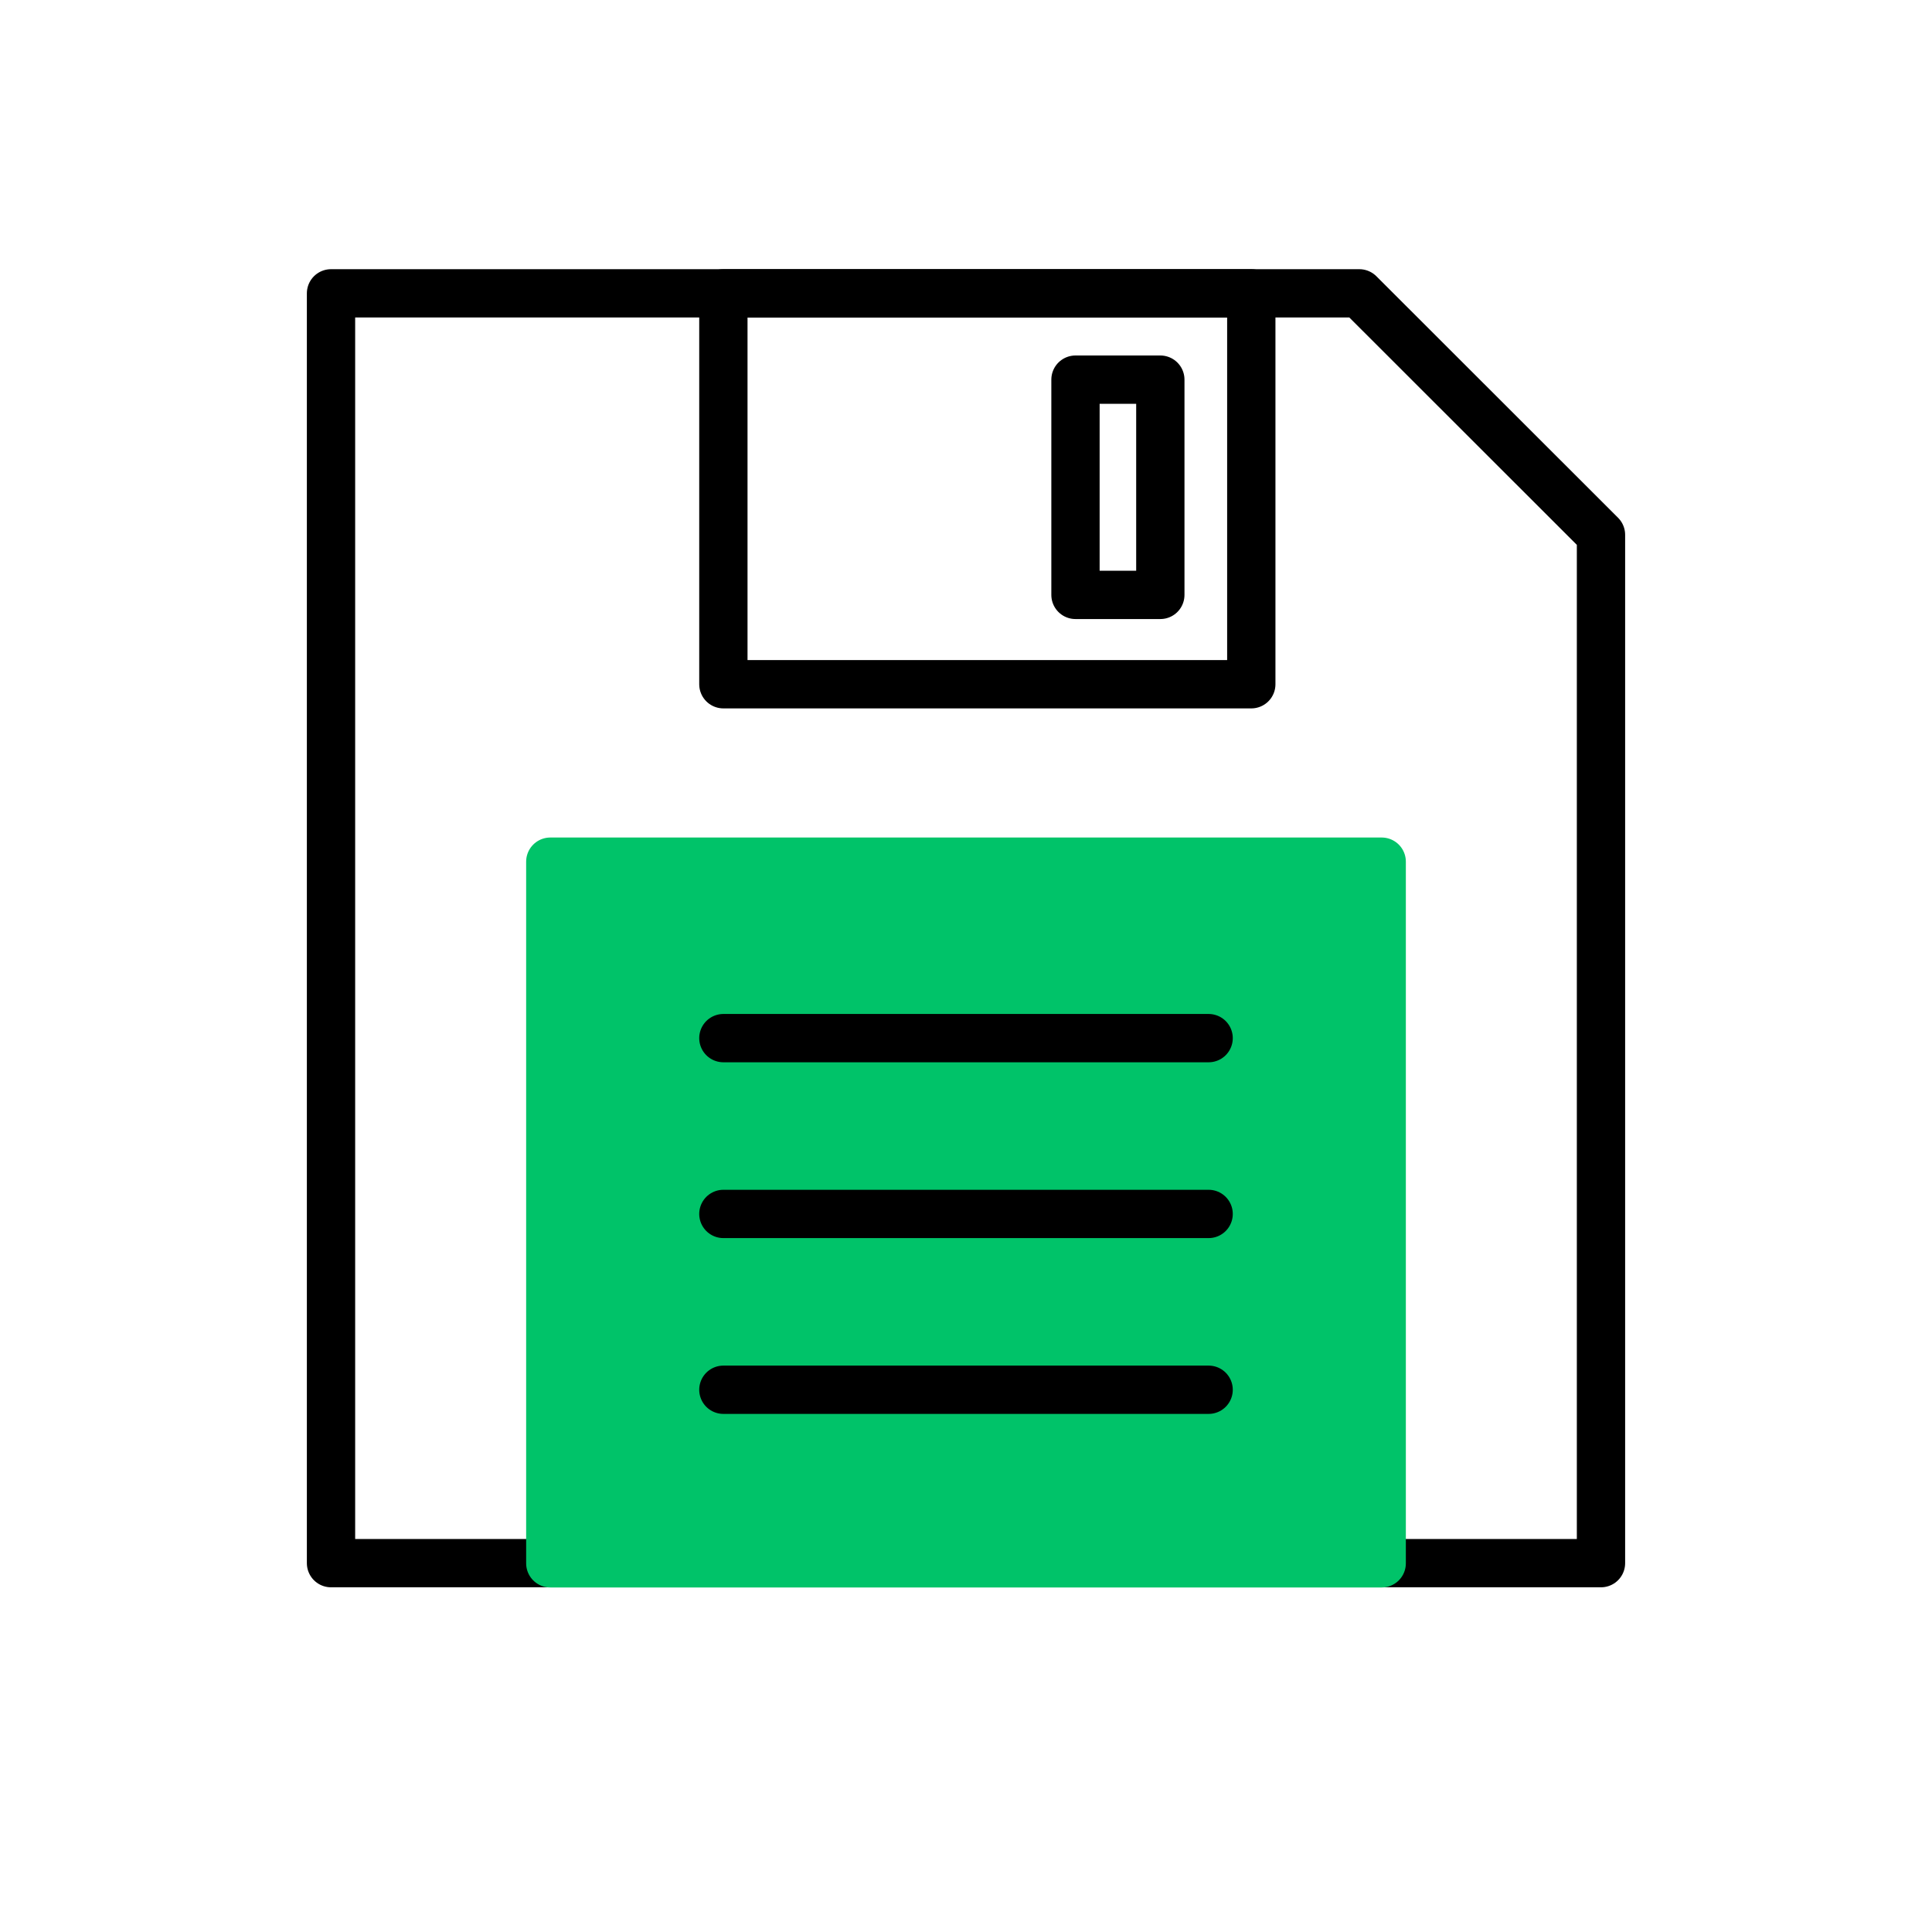
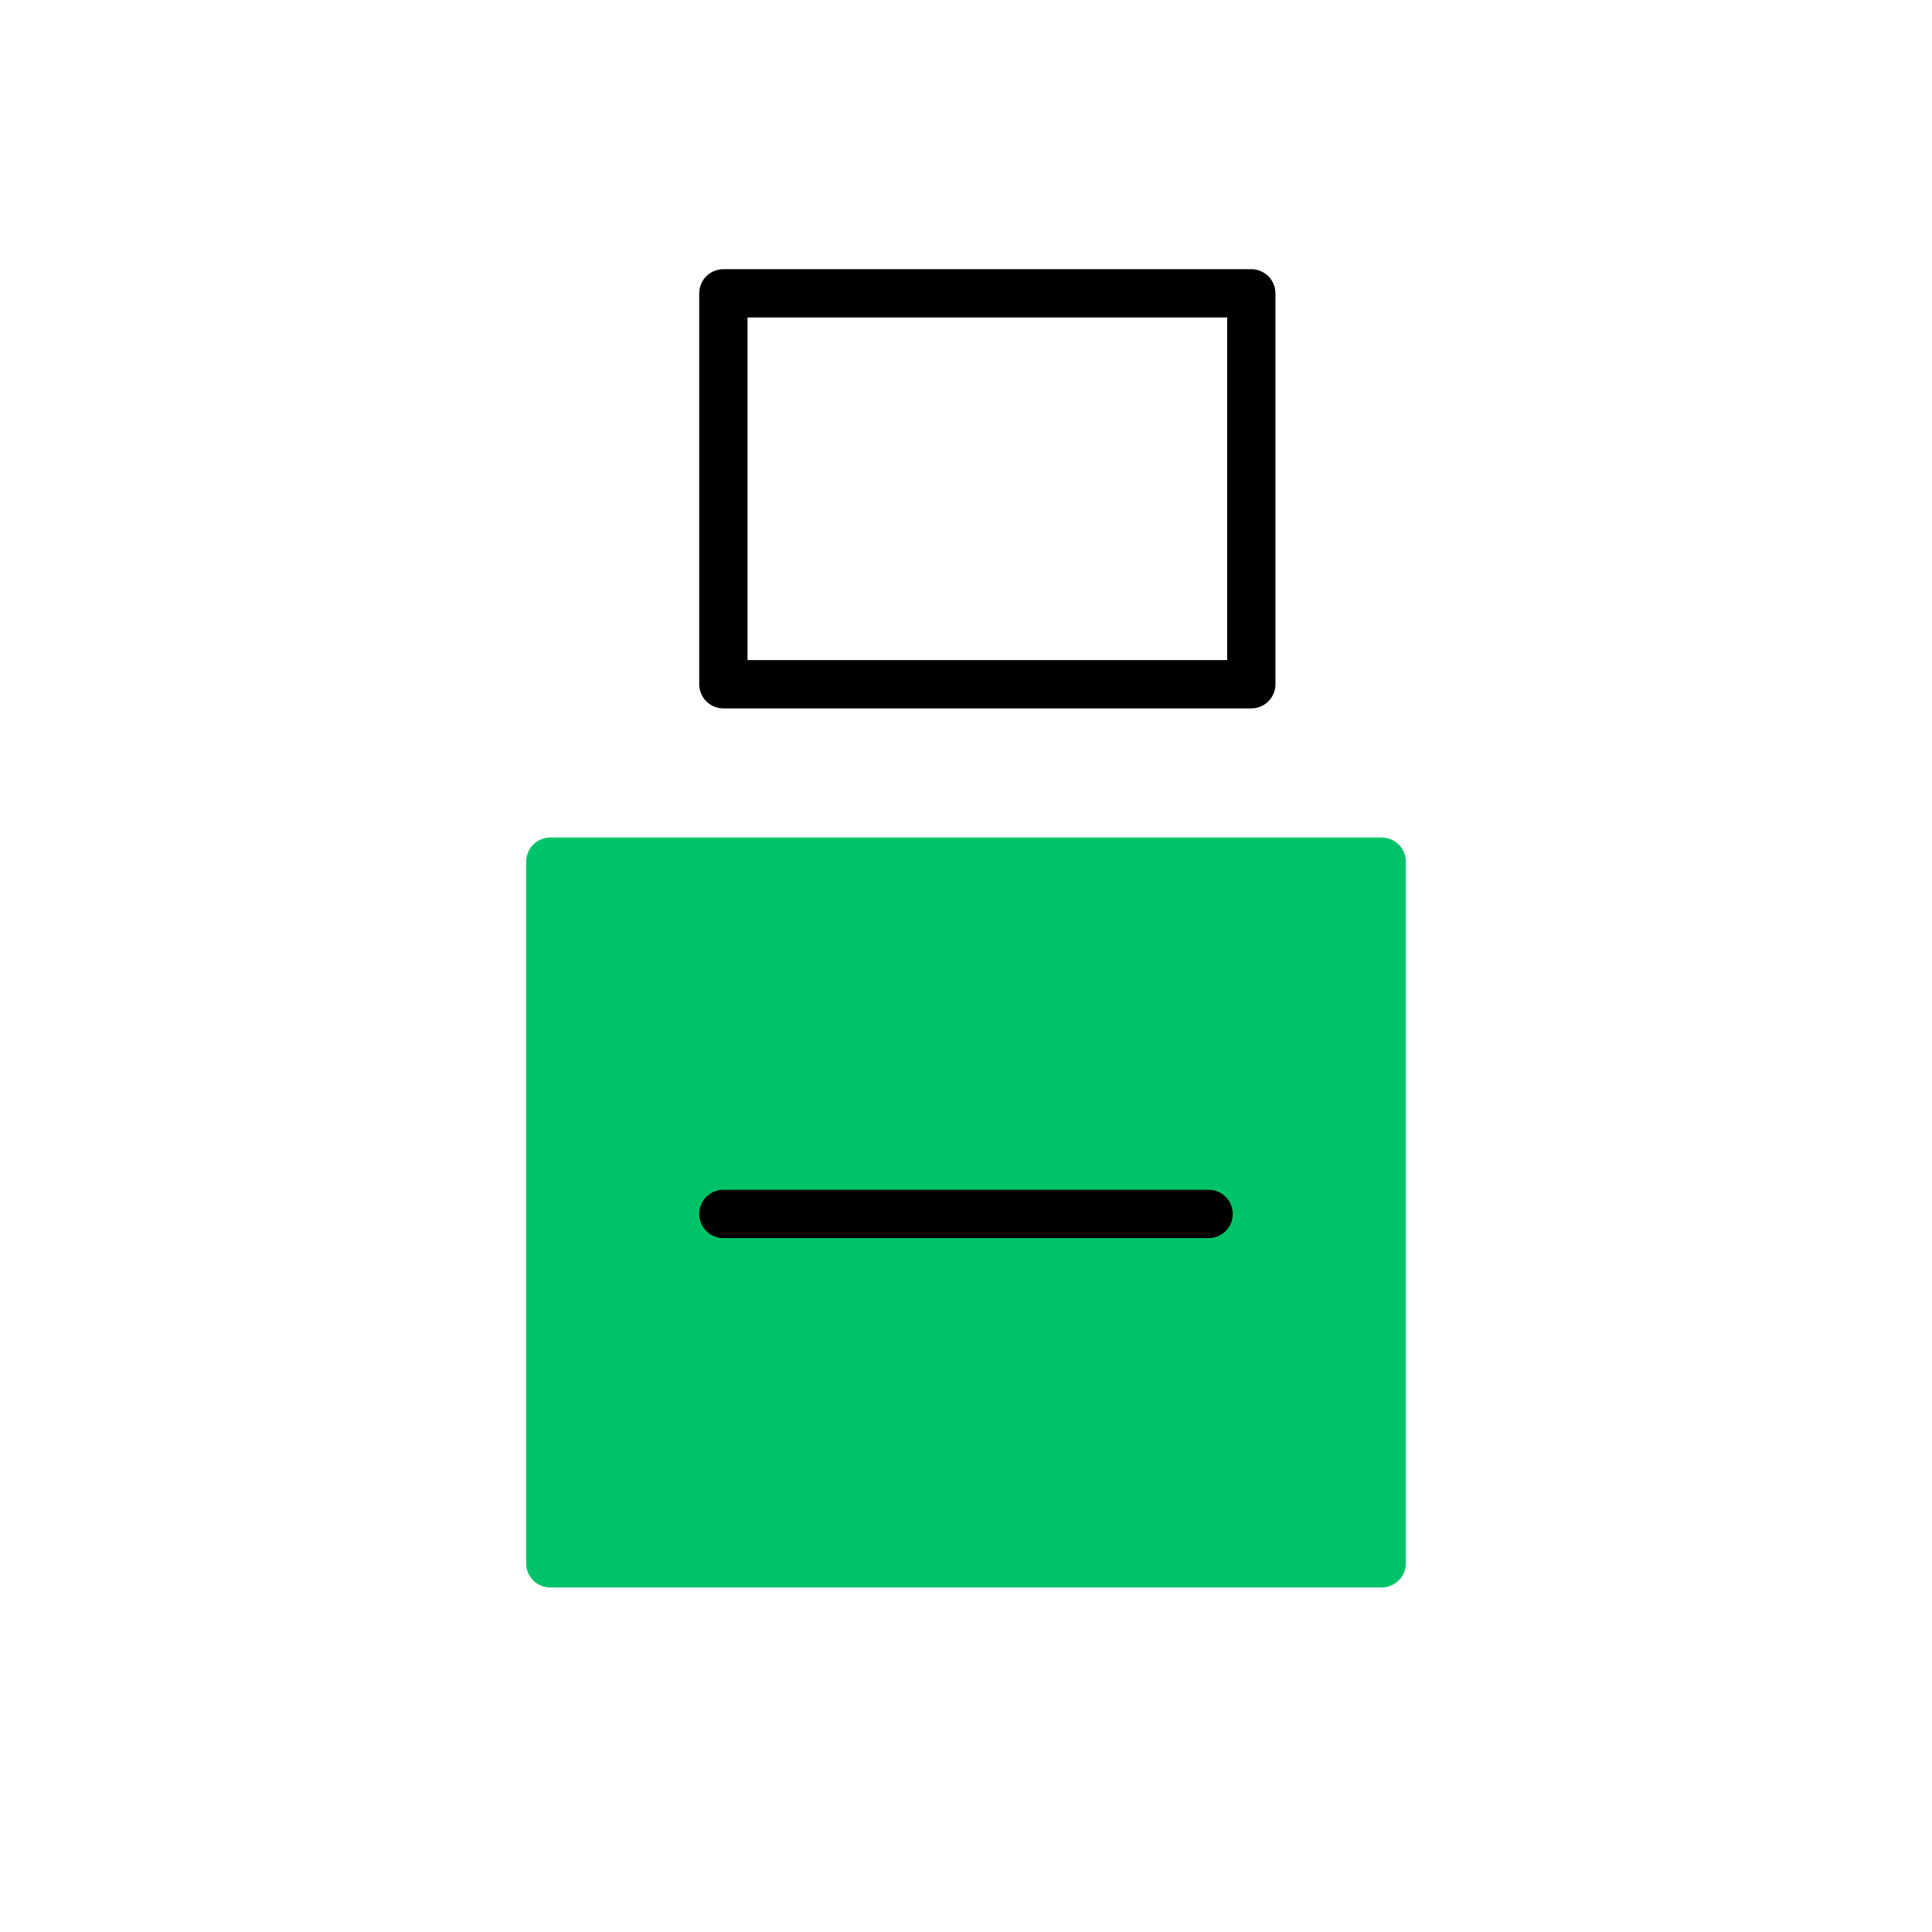
<svg xmlns="http://www.w3.org/2000/svg" id="uuid-7086d545-44a3-4776-ab33-99b9c7fcc068" data-name="Layer 1" viewBox="0 0 120 120">
  <defs>
    <style>
      .uuid-599c9f14-c6ca-4044-832b-947a5c778692 {
        fill: none;
        stroke: #000;
      }

      .uuid-599c9f14-c6ca-4044-832b-947a5c778692, .uuid-cb08b921-426e-4163-861f-9e4f3fb0b365 {
        stroke-linecap: round;
        stroke-linejoin: round;
        stroke-width: 3px;
      }

      .uuid-cb08b921-426e-4163-861f-9e4f3fb0b365 {
        fill: #00c369;
        stroke: #00c369;
      }
    </style>
  </defs>
-   <polygon class="uuid-599c9f14-c6ca-4044-832b-947a5c778692" points="99.44 33.22 99.44 97.09 20.56 97.09 20.56 18.22 84.43 18.22 99.44 33.22" />
  <rect class="uuid-cb08b921-426e-4163-861f-9e4f3fb0b365" x="34.18" y="53.52" width="51.64" height="43.58" />
  <rect class="uuid-599c9f14-c6ca-4044-832b-947a5c778692" x="44.93" y="18.22" width="32.79" height="24.28" />
-   <rect class="uuid-599c9f14-c6ca-4044-832b-947a5c778692" x="66.8" y="23.58" width="5.27" height="13.37" />
-   <line class="uuid-599c9f14-c6ca-4044-832b-947a5c778692" x1="44.93" y1="64.48" x2="75.07" y2="64.48" />
  <line class="uuid-599c9f14-c6ca-4044-832b-947a5c778692" x1="44.93" y1="75.4" x2="75.07" y2="75.4" />
-   <line class="uuid-599c9f14-c6ca-4044-832b-947a5c778692" x1="44.93" y1="86.32" x2="75.07" y2="86.32" />
</svg>